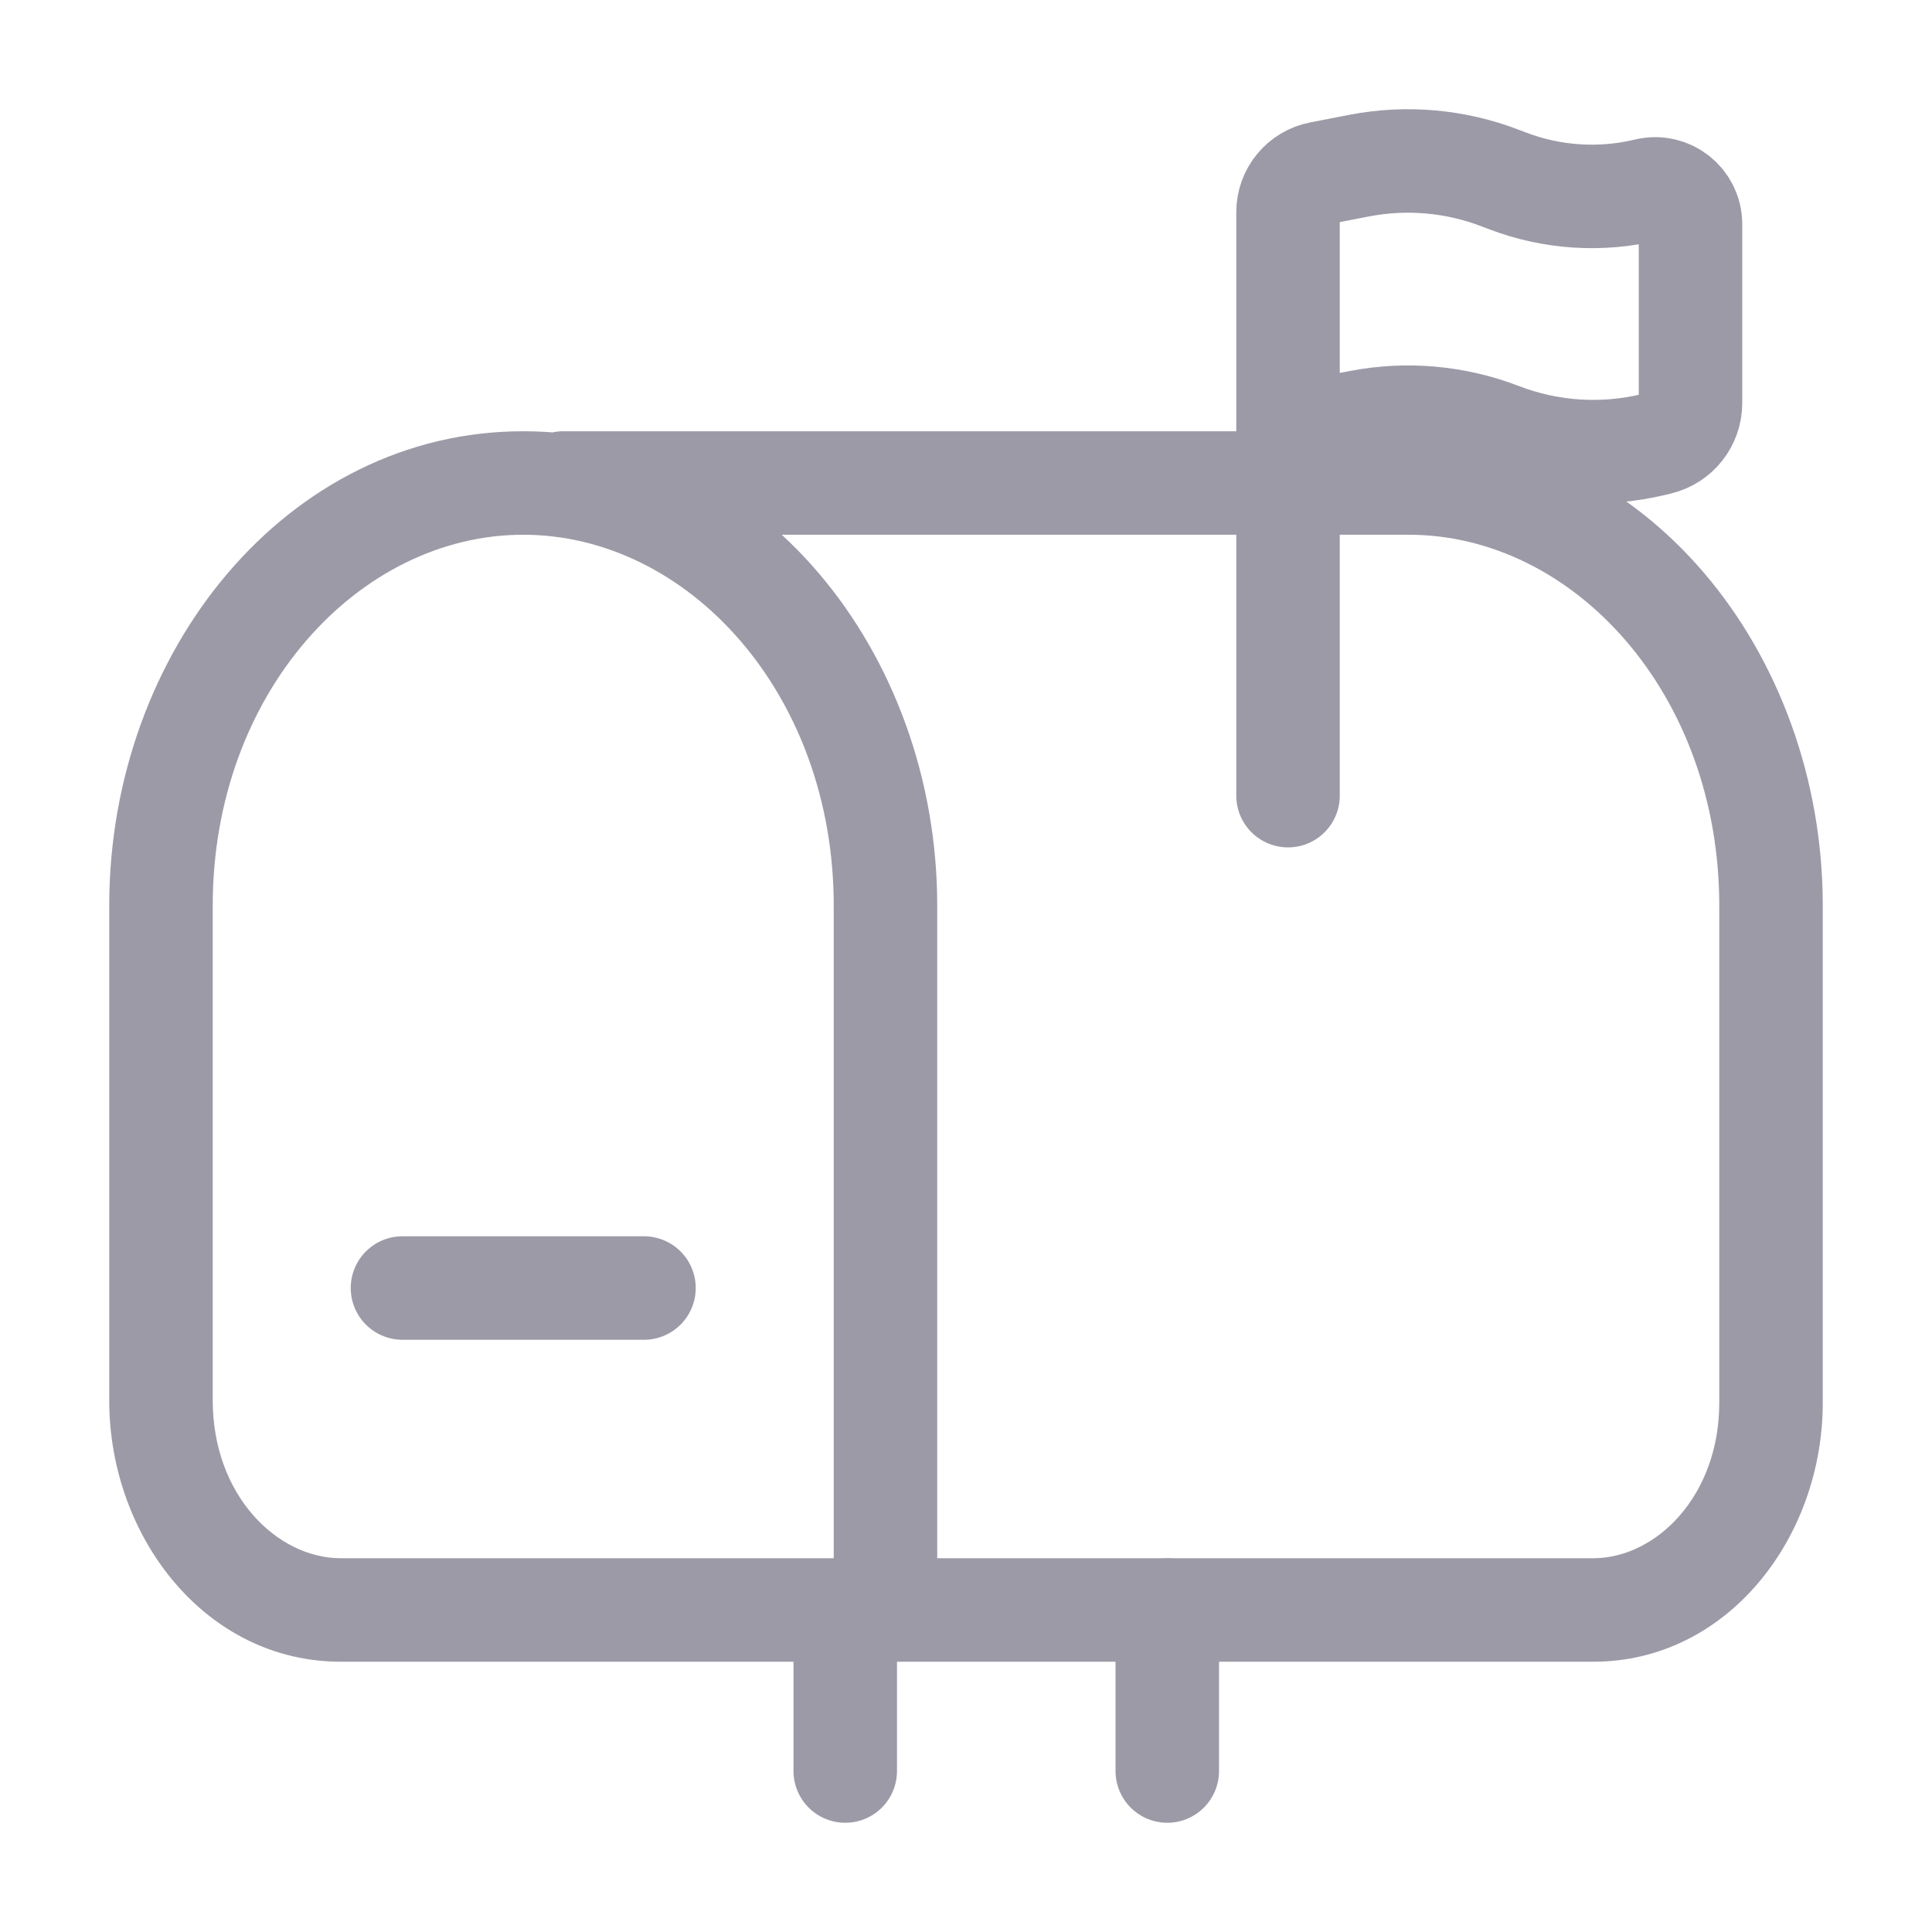
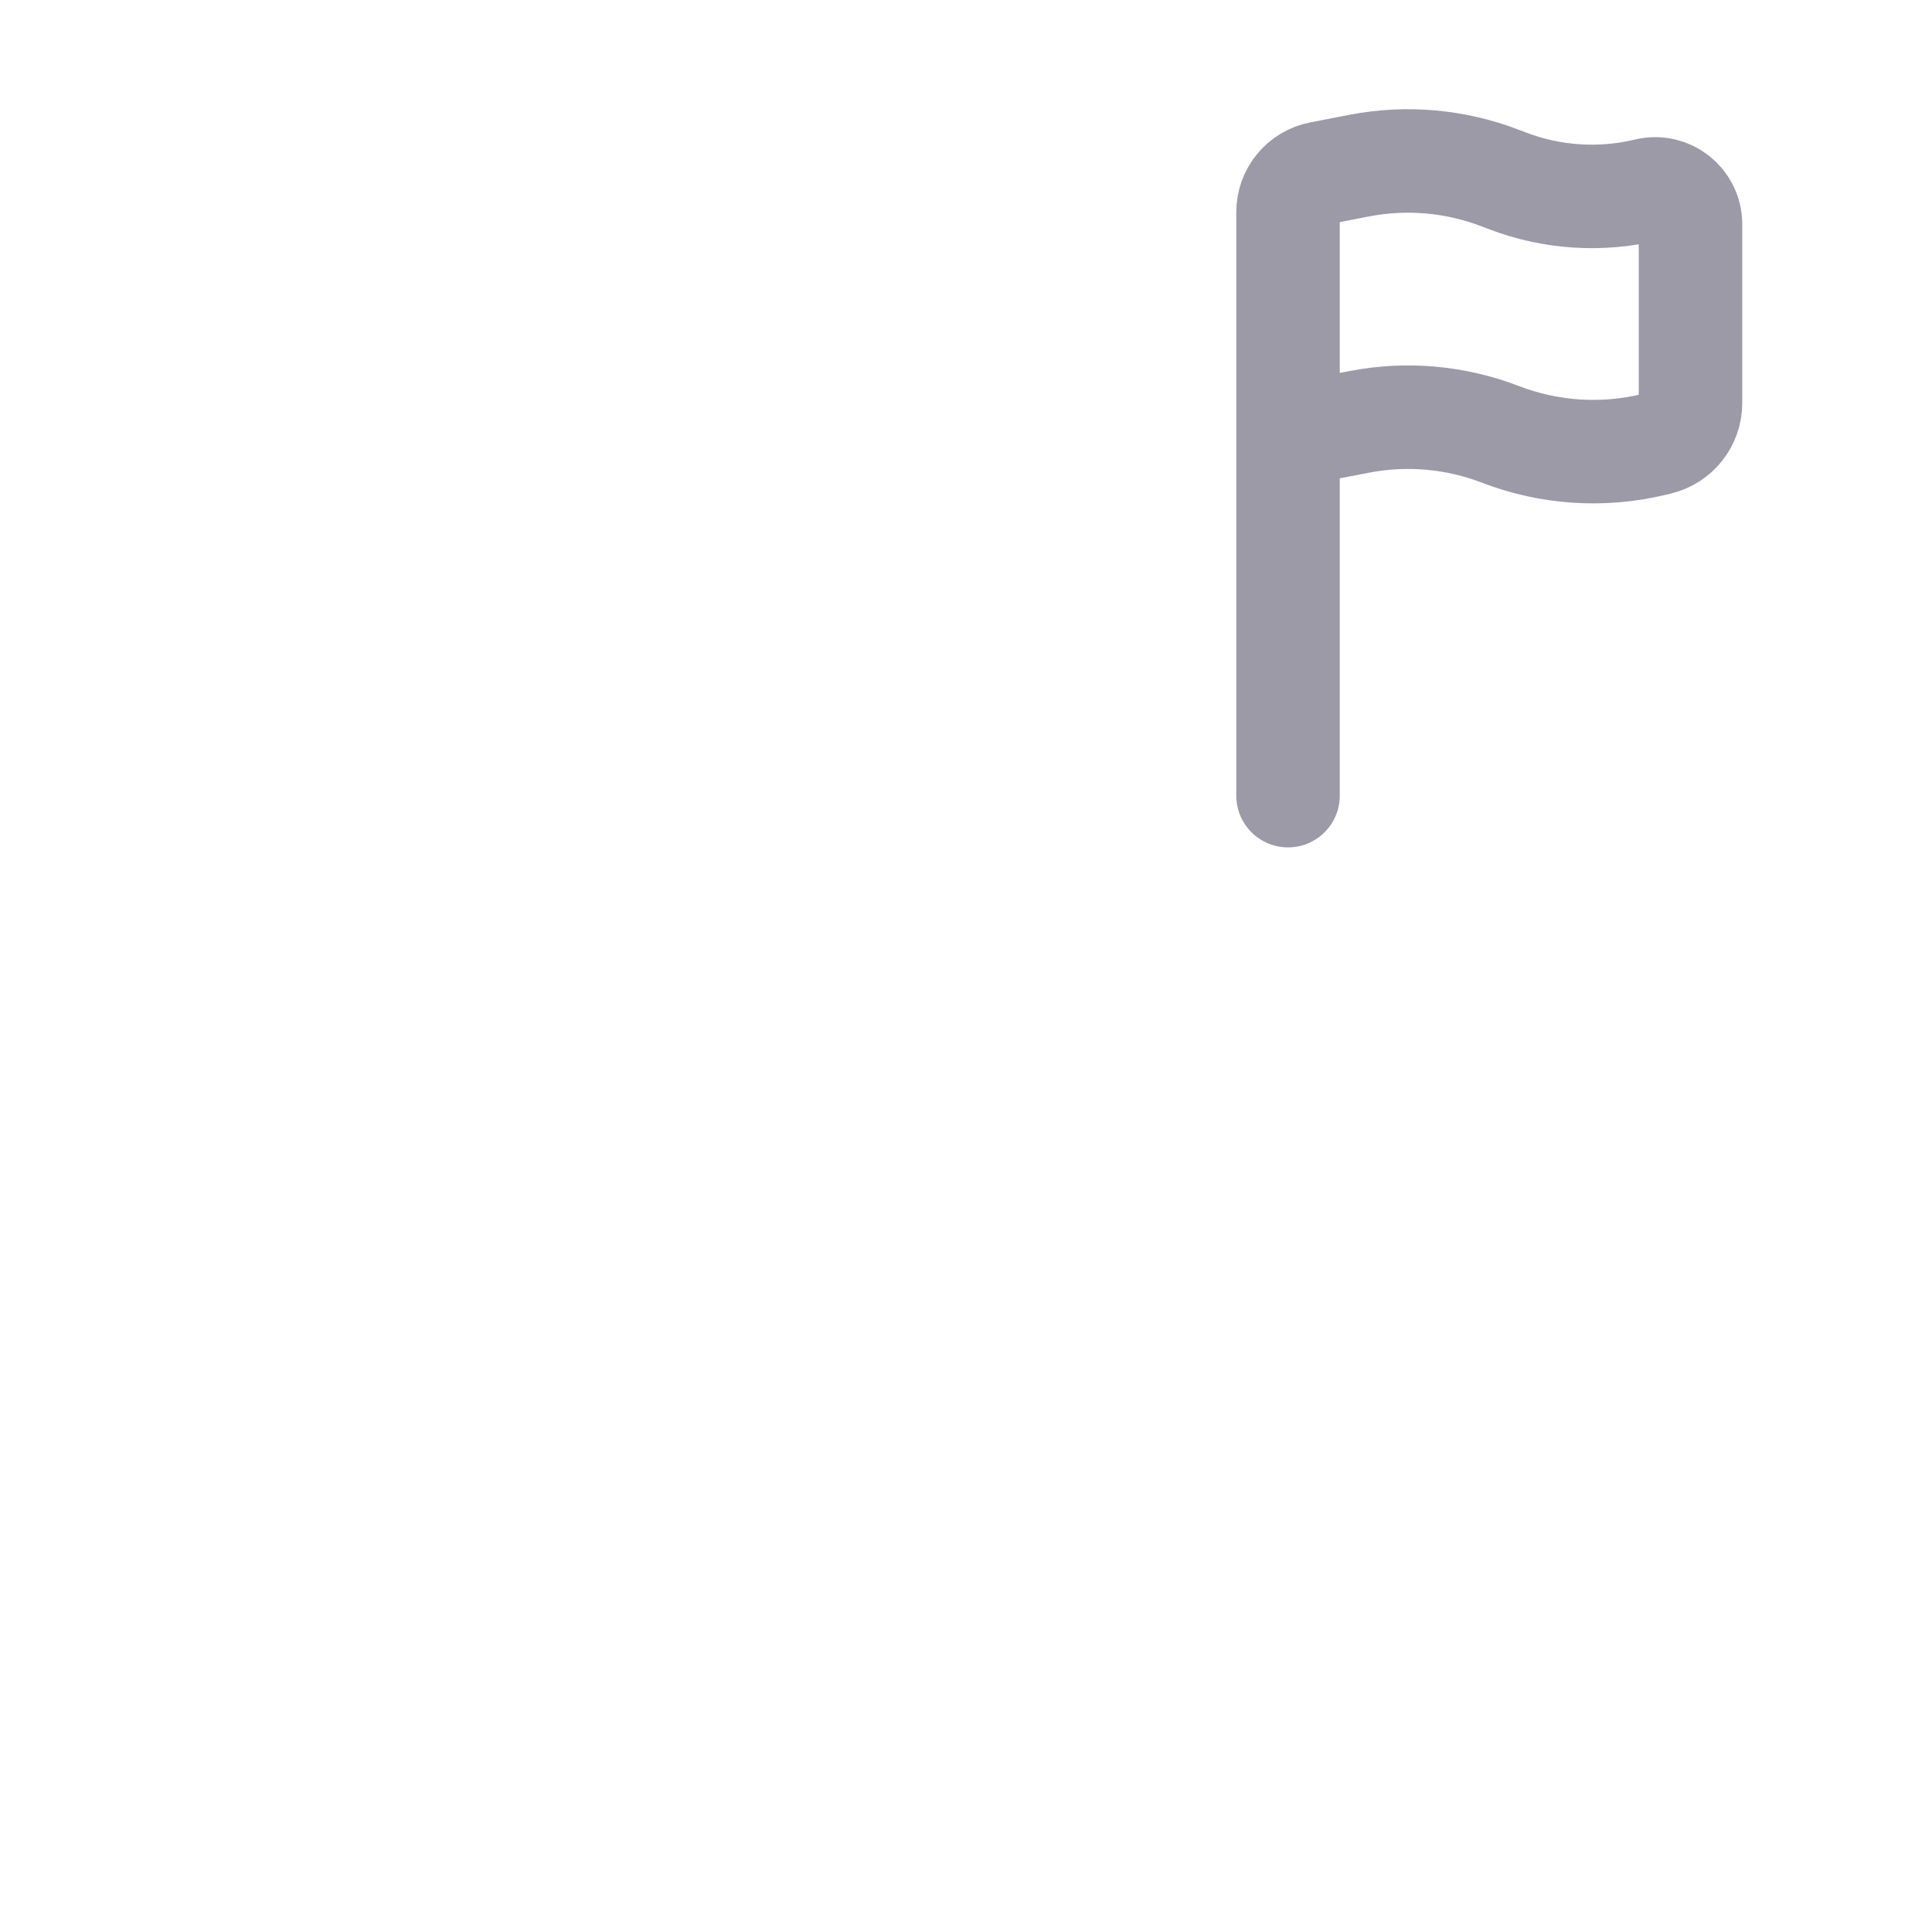
<svg xmlns="http://www.w3.org/2000/svg" width="28" height="28" viewBox="0 0 28 28" fill="none">
-   <path d="M12.25 25.667V23.334M16.917 25.667V23.334" stroke="#9D9AA7" stroke-width="1.5" stroke-linecap="round" />
-   <path d="M12.833 23.333V24.083H13.583V23.333H12.833ZM16.333 22.583C15.919 22.583 15.583 22.919 15.583 23.333C15.583 23.747 15.919 24.083 16.333 24.083V22.583ZM20.417 6.25C20.002 6.25 19.667 6.586 19.667 7C19.667 7.414 20.002 7.75 20.417 7.75V6.25ZM8.167 6.25C7.752 6.25 7.417 6.586 7.417 7C7.417 7.414 7.752 7.75 8.167 7.75V6.25ZM10.5 22.583C10.086 22.583 9.75 22.919 9.75 23.333C9.75 23.747 10.086 24.083 10.5 24.083V22.583ZM17.5 24.083C17.914 24.083 18.25 23.747 18.25 23.333C18.25 22.919 17.914 22.583 17.5 22.583V24.083ZM12.083 13.125V23.333H13.583V13.125H12.083ZM12.833 22.583H4.938V24.083H12.833V22.583ZM3.083 20.295V13.125H1.583V20.295H3.083ZM4.938 22.583C4.018 22.583 3.083 21.671 3.083 20.295H1.583C1.583 22.274 2.981 24.083 4.938 24.083V22.583ZM7.583 7.75C9.964 7.75 12.083 10.044 12.083 13.125H13.583C13.583 9.441 11.001 6.25 7.583 6.25V7.75ZM7.583 6.25C4.165 6.25 1.583 9.441 1.583 13.125H3.083C3.083 10.044 5.202 7.75 7.583 7.75V6.25ZM24.917 13.125V20.329H26.417V13.125H24.917ZM23.092 22.583H16.333V24.083H23.092V22.583ZM24.917 20.329C24.917 21.687 23.995 22.583 23.092 22.583V24.083C25.032 24.083 26.417 22.29 26.417 20.329H24.917ZM26.417 13.125C26.417 9.441 23.835 6.25 20.417 6.25V7.75C22.798 7.75 24.917 10.044 24.917 13.125H26.417ZM8.167 7.75H21V6.25H8.167V7.75ZM10.5 24.083H17.5V22.583H10.5V24.083Z" fill="#9D9AA7" />
-   <path d="M5.833 18.667H9.333" stroke="#9D9AA7" stroke-width="1.5" stroke-linecap="round" />
  <path d="M18.667 11.531V6.313M18.667 6.313V3.074C18.667 2.799 18.862 2.562 19.133 2.51L19.7 2.4C20.386 2.268 21.096 2.331 21.748 2.583L21.84 2.618C22.487 2.867 23.194 2.914 23.868 2.752C24.19 2.674 24.5 2.918 24.5 3.25V5.841C24.5 6.118 24.311 6.358 24.042 6.423L23.964 6.442C23.228 6.619 22.455 6.568 21.748 6.296C21.096 6.045 20.386 5.981 19.7 6.114L18.667 6.313Z" stroke="#9D9AA7" stroke-width="1.5" stroke-linecap="round" />
</svg>